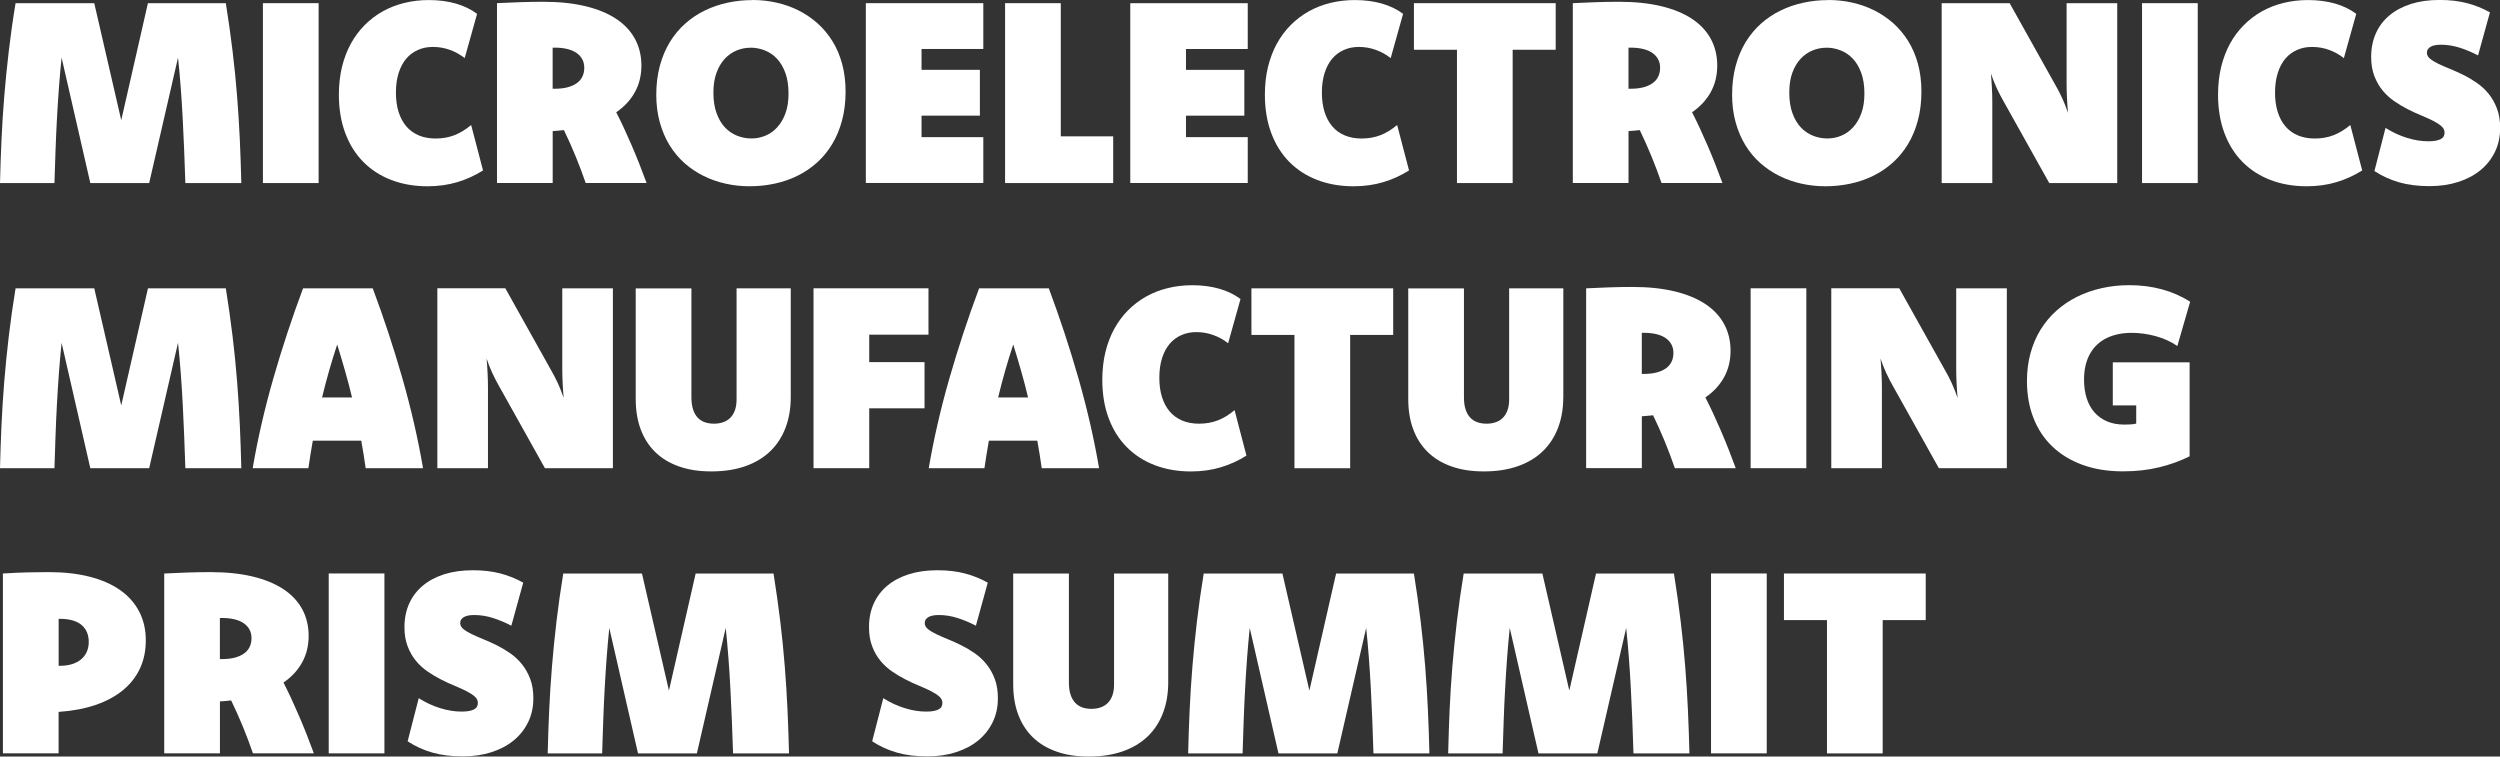
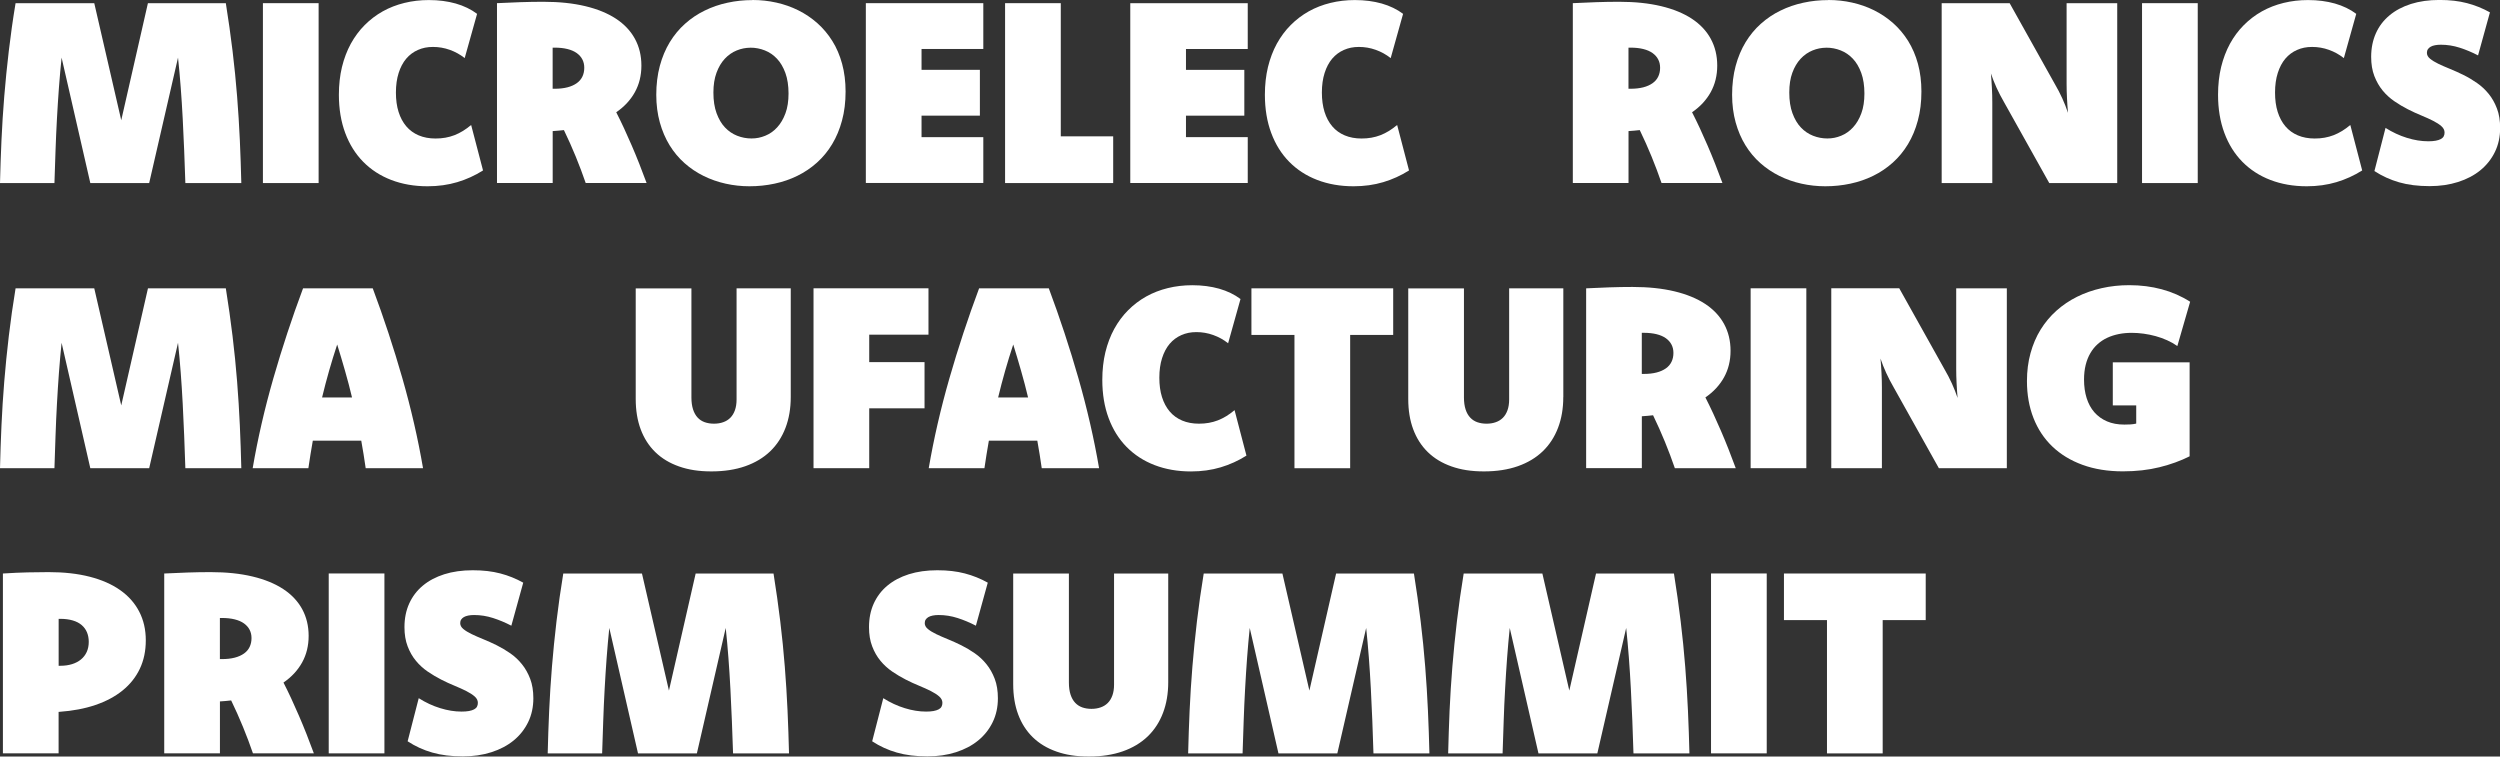
<svg xmlns="http://www.w3.org/2000/svg" id="Layer_1" viewBox="0 0 576.32 174.4">
  <rect x="0" y="0" width="576.32" height="174.4" fill="#333333" stroke="none" />
  <defs>
    <style>.cls-1{fill:#fff;stroke-width:0px;}</style>
  </defs>
  <path class="cls-1" d="m52.06.73c.6,3.77,1.12,7.44,1.55,11,.43,3.56.78,7.05,1.05,10.48.27,3.42.48,6.79.63,10.11.15,3.32.26,6.61.34,9.88h-12.9c-.08-2.49-.17-4.98-.27-7.47-.1-2.49-.21-4.96-.34-7.4-.13-2.44-.28-4.84-.46-7.19s-.38-4.64-.62-6.86l-6.65,28.92h-13.57l-6.62-28.92c-.23,2.22-.43,4.5-.61,6.86-.17,2.35-.33,4.75-.46,7.19s-.25,4.91-.33,7.4c-.09,2.49-.17,4.98-.25,7.47H0c.08-3.27.19-6.56.34-9.88.15-3.32.36-6.69.64-10.11s.63-6.92,1.05-10.48S2.96,4.5,3.59.73h18.14l6.22,26.99L34.1.73h17.96Z" />
  <path class="cls-1" d="m73.45,42.2h-12.84V.73h12.84v41.47Z" />
  <path class="cls-1" d="m107.12,13.39c-1.03-.82-2.17-1.45-3.43-1.9-1.25-.45-2.54-.67-3.87-.67s-2.42.23-3.47.69c-1.05.46-1.95,1.13-2.7,2.01-.75.89-1.33,1.98-1.75,3.3-.42,1.31-.63,2.82-.63,4.51s.2,3.16.61,4.46c.41,1.3,1,2.41,1.78,3.33.78.92,1.74,1.61,2.87,2.09,1.14.48,2.43.72,3.87.72.8,0,1.56-.06,2.28-.19.72-.13,1.42-.32,2.09-.58.67-.26,1.32-.59,1.96-.98.63-.39,1.26-.85,1.88-1.37l2.74,10.48c-1.85,1.17-3.83,2.07-5.94,2.7s-4.39.95-6.84.95c-3.07,0-5.87-.49-8.39-1.46-2.52-.97-4.67-2.37-6.46-4.19-1.79-1.82-3.17-4.03-4.14-6.64-.97-2.61-1.46-5.54-1.46-8.81,0-2.3.24-4.43.71-6.39.48-1.96,1.16-3.75,2.04-5.37.89-1.61,1.95-3.05,3.2-4.3,1.24-1.25,2.64-2.31,4.17-3.17,1.54-.86,3.2-1.5,4.99-1.94s3.67-.66,5.63-.66c2.26,0,4.32.27,6.2.8,1.88.54,3.52,1.33,4.92,2.38l-2.86,10.21Z" />
  <path class="cls-1" d="m114.56.73c1.83-.1,3.63-.17,5.41-.23,1.78-.06,3.55-.09,5.3-.09,3.64,0,6.86.34,9.66,1.01,2.8.67,5.16,1.64,7.08,2.9,1.92,1.27,3.37,2.81,4.36,4.63s1.49,3.88,1.49,6.17c0,1.15-.13,2.23-.38,3.25-.25,1.02-.63,1.98-1.12,2.87s-1.1,1.73-1.82,2.51c-.72.78-1.55,1.49-2.48,2.13,1.21,2.37,2.4,4.93,3.57,7.66,1.18,2.73,2.32,5.62,3.43,8.65h-14.04c-.68-1.98-1.44-4-2.28-6.06-.84-2.05-1.75-4.1-2.74-6.14-.43.06-.86.1-1.28.13-.42.03-.86.06-1.31.1v11.96h-12.84V.73Zm12.84,19.73h.47c1.11,0,2.09-.11,2.94-.33.85-.22,1.56-.54,2.14-.95.58-.41,1.01-.91,1.3-1.51.29-.6.44-1.28.44-2.04s-.15-1.36-.44-1.93c-.29-.57-.73-1.06-1.3-1.47-.58-.41-1.29-.72-2.14-.93-.85-.21-1.83-.32-2.94-.32h-.47v9.48Z" />
  <path class="cls-1" d="m173.48,0c1.87,0,3.7.2,5.49.6s3.48.99,5.06,1.78c1.59.79,3.04,1.77,4.38,2.95,1.33,1.18,2.48,2.55,3.46,4.11s1.73,3.32,2.26,5.27c.53,1.95.8,4.08.8,6.39,0,2.43-.27,4.66-.82,6.68-.54,2.02-1.3,3.84-2.28,5.46-.97,1.61-2.14,3.03-3.5,4.25-1.36,1.22-2.86,2.23-4.51,3.04-1.64.81-3.4,1.41-5.27,1.81s-3.79.6-5.78.6c-1.87,0-3.7-.2-5.49-.6-1.79-.4-3.48-.99-5.08-1.78-1.6-.79-3.06-1.77-4.39-2.95-1.33-1.18-2.48-2.55-3.44-4.11-.96-1.57-1.72-3.32-2.26-5.27-.54-1.95-.82-4.08-.82-6.39s.27-4.63.82-6.65c.54-2.02,1.31-3.84,2.29-5.46.98-1.61,2.15-3.03,3.52-4.25,1.36-1.22,2.86-2.23,4.51-3.03,1.64-.81,3.4-1.42,5.27-1.82,1.87-.41,3.79-.61,5.78-.61Zm-.47,11c-1.09,0-2.15.21-3.18.63-1.03.42-1.95,1.06-2.74,1.91-.8.86-1.44,1.93-1.91,3.22-.48,1.29-.72,2.82-.72,4.57,0,1.85.24,3.44.73,4.77s1.13,2.43,1.94,3.28c.81.86,1.74,1.49,2.8,1.91,1.06.42,2.16.63,3.31.63s2.15-.21,3.18-.63c1.03-.42,1.95-1.06,2.74-1.93.8-.87,1.43-1.94,1.91-3.24.48-1.29.71-2.82.71-4.57s-.24-3.41-.73-4.74c-.49-1.33-1.13-2.43-1.94-3.28-.81-.86-1.74-1.49-2.8-1.91-1.06-.42-2.16-.63-3.31-.63Z" />
  <path class="cls-1" d="m226.68,11.29h-14.24v4.81h13.45v10.56h-13.45v4.96h14.24v10.56h-27.08V.73h27.08v10.56Z" />
  <path class="cls-1" d="m244.54,31.43h12.08v10.77h-24.92V.73h12.84v30.7Z" />
  <path class="cls-1" d="m287.64,11.29h-14.24v4.81h13.45v10.56h-13.45v4.96h14.24v10.56h-27.08V.73h27.08v10.56Z" />
  <path class="cls-1" d="m320.58,13.39c-1.03-.82-2.17-1.45-3.43-1.9-1.26-.45-2.54-.67-3.87-.67s-2.42.23-3.47.69c-1.05.46-1.95,1.13-2.7,2.01-.75.89-1.33,1.98-1.75,3.3-.42,1.31-.63,2.82-.63,4.51s.21,3.16.61,4.46c.41,1.3,1,2.41,1.78,3.33.78.92,1.74,1.61,2.88,2.09,1.14.48,2.43.72,3.87.72.8,0,1.56-.06,2.28-.19.72-.13,1.42-.32,2.09-.58.67-.26,1.32-.59,1.96-.98.63-.39,1.26-.85,1.88-1.37l2.74,10.48c-1.85,1.17-3.83,2.07-5.94,2.7s-4.39.95-6.84.95c-3.07,0-5.87-.49-8.39-1.46s-4.67-2.37-6.46-4.19c-1.79-1.82-3.17-4.03-4.14-6.64-.97-2.61-1.46-5.54-1.46-8.81,0-2.3.24-4.43.71-6.39.48-1.96,1.16-3.75,2.04-5.37.89-1.61,1.95-3.05,3.2-4.3,1.24-1.25,2.64-2.31,4.17-3.17,1.54-.86,3.2-1.5,4.99-1.94,1.79-.44,3.67-.66,5.63-.66,2.26,0,4.32.27,6.2.8,1.88.54,3.52,1.33,4.92,2.38l-2.86,10.21Z" />
-   <path class="cls-1" d="m358.63,11.47h-9.92v30.73h-12.84V11.47h-9.92V.73h32.68v10.74Z" />
  <path class="cls-1" d="m362.57.73c1.83-.1,3.63-.17,5.41-.23,1.78-.06,3.55-.09,5.3-.09,3.64,0,6.86.34,9.66,1.01,2.8.67,5.16,1.64,7.08,2.9,1.92,1.27,3.37,2.81,4.36,4.63s1.49,3.88,1.49,6.17c0,1.15-.13,2.23-.38,3.25s-.63,1.98-1.12,2.87-1.1,1.73-1.82,2.51c-.72.78-1.55,1.49-2.48,2.13,1.21,2.37,2.4,4.93,3.57,7.66,1.18,2.73,2.32,5.62,3.43,8.65h-14.04c-.68-1.98-1.44-4-2.28-6.06-.84-2.05-1.75-4.1-2.74-6.14-.43.06-.86.1-1.28.13-.42.03-.86.06-1.31.1v11.96h-12.84V.73Zm12.84,19.73h.47c1.11,0,2.09-.11,2.94-.33.85-.22,1.56-.54,2.14-.95.58-.41,1.01-.91,1.3-1.51.29-.6.44-1.28.44-2.04s-.15-1.36-.44-1.93-.73-1.06-1.3-1.47c-.58-.41-1.29-.72-2.14-.93s-1.83-.32-2.94-.32h-.47v9.48Z" />
  <path class="cls-1" d="m421.49,0c1.87,0,3.7.2,5.49.6s3.48.99,5.06,1.78c1.58.79,3.04,1.77,4.38,2.95,1.33,1.18,2.48,2.55,3.46,4.11.97,1.57,1.73,3.32,2.26,5.27.53,1.95.8,4.08.8,6.39,0,2.43-.27,4.66-.82,6.68-.54,2.02-1.3,3.84-2.28,5.46-.97,1.61-2.14,3.03-3.5,4.25-1.36,1.22-2.86,2.23-4.51,3.04-1.64.81-3.4,1.41-5.27,1.81-1.87.4-3.79.6-5.78.6-1.87,0-3.7-.2-5.49-.6-1.79-.4-3.48-.99-5.08-1.78-1.59-.79-3.06-1.77-4.39-2.95-1.33-1.18-2.48-2.55-3.44-4.11s-1.72-3.32-2.26-5.27-.82-4.08-.82-6.39.27-4.63.82-6.65c.54-2.02,1.31-3.84,2.29-5.46.98-1.61,2.15-3.03,3.52-4.25,1.36-1.22,2.86-2.23,4.51-3.03,1.64-.81,3.4-1.42,5.27-1.82,1.87-.41,3.79-.61,5.78-.61Zm-.47,11c-1.09,0-2.15.21-3.18.63s-1.95,1.06-2.74,1.91c-.8.86-1.44,1.93-1.91,3.22-.48,1.29-.71,2.82-.71,4.57,0,1.85.24,3.44.73,4.77s1.13,2.43,1.94,3.28c.81.86,1.74,1.49,2.8,1.91,1.06.42,2.16.63,3.31.63s2.15-.21,3.18-.63c1.03-.42,1.94-1.06,2.74-1.93.8-.87,1.43-1.94,1.91-3.24.48-1.29.71-2.82.71-4.57s-.24-3.41-.73-4.74c-.49-1.33-1.13-2.43-1.94-3.28-.81-.86-1.74-1.49-2.8-1.91-1.06-.42-2.16-.63-3.31-.63Z" />
  <path class="cls-1" d="m488.08,42.2h-15.67l-10.39-18.59c-.66-1.15-1.25-2.27-1.75-3.37s-.94-2.2-1.31-3.31c.1,1.11.17,2.22.23,3.34.06,1.12.09,2.23.09,3.34v18.59h-11.67V.73h15.67l10.39,18.59c.66,1.13,1.25,2.25,1.75,3.36s.94,2.22,1.31,3.33c-.1-1.11-.17-2.23-.23-3.37s-.09-2.24-.09-3.31V.73h11.67v41.47Z" />
  <path class="cls-1" d="m506.64,42.2h-12.84V.73h12.84v41.47Z" />
  <path class="cls-1" d="m540.31,13.39c-1.03-.82-2.17-1.45-3.43-1.9-1.25-.45-2.54-.67-3.87-.67s-2.42.23-3.47.69c-1.05.46-1.95,1.13-2.7,2.01-.75.89-1.33,1.98-1.75,3.3-.42,1.31-.63,2.82-.63,4.51s.2,3.16.61,4.46c.41,1.3,1,2.41,1.78,3.33.78.92,1.74,1.61,2.88,2.09,1.14.48,2.43.72,3.87.72.8,0,1.56-.06,2.28-.19.72-.13,1.42-.32,2.09-.58.67-.26,1.32-.59,1.96-.98s1.26-.85,1.88-1.37l2.74,10.48c-1.85,1.17-3.83,2.07-5.94,2.7-2.11.63-4.39.95-6.84.95-3.07,0-5.87-.49-8.39-1.46-2.52-.97-4.67-2.37-6.46-4.19-1.79-1.82-3.17-4.03-4.14-6.64-.97-2.61-1.46-5.54-1.46-8.81,0-2.3.24-4.43.71-6.39.48-1.96,1.16-3.75,2.04-5.37.88-1.61,1.95-3.05,3.2-4.3,1.24-1.25,2.64-2.31,4.17-3.17,1.54-.86,3.2-1.5,4.99-1.94s3.67-.66,5.63-.66c2.26,0,4.32.27,6.2.8,1.88.54,3.52,1.33,4.92,2.38l-2.86,10.21Z" />
  <path class="cls-1" d="m549.91,29.47c1.59,1.01,3.24,1.78,4.95,2.31s3.34.79,4.92.79c.66,0,1.23-.04,1.71-.13.48-.09.87-.21,1.18-.38.31-.17.53-.37.67-.63.14-.25.2-.54.2-.88,0-.54-.24-1.03-.73-1.46s-1.12-.84-1.91-1.24c-.79-.4-1.69-.81-2.71-1.23s-2.06-.89-3.11-1.43c-1.05-.53-2.09-1.15-3.11-1.85-1.02-.7-1.93-1.53-2.71-2.48s-1.42-2.07-1.91-3.34c-.49-1.27-.73-2.75-.73-4.42,0-2,.37-3.81,1.09-5.43s1.77-2.99,3.14-4.13c1.36-1.14,3.01-2.01,4.95-2.63,1.94-.61,4.12-.92,6.55-.92s4.47.24,6.35.73c1.88.49,3.64,1.2,5.3,2.13l-2.74,9.92c-1.38-.72-2.79-1.31-4.22-1.77s-2.89-.69-4.37-.69c-.5,0-.96.04-1.35.12-.4.08-.73.19-1,.35-.27.16-.48.35-.63.58s-.22.51-.22.82c0,.51.24.96.73,1.36.49.4,1.12.79,1.91,1.17.79.38,1.69.77,2.7,1.18,1.01.41,2.04.88,3.1,1.4,1.06.52,2.09,1.14,3.1,1.84,1.01.7,1.91,1.54,2.7,2.51.79.97,1.42,2.1,1.91,3.39.49,1.28.73,2.78.73,4.49,0,2.02-.4,3.86-1.2,5.5-.8,1.64-1.91,3.05-3.34,4.22-1.43,1.17-3.14,2.07-5.14,2.71s-4.19.96-6.58.96c-2.65,0-4.99-.29-7.03-.88s-3.94-1.45-5.69-2.6l2.57-9.98Z" />
  <path class="cls-1" d="m52.06,66.47c.6,3.77,1.12,7.44,1.55,11,.43,3.56.78,7.05,1.05,10.48.27,3.42.48,6.79.63,10.11.15,3.32.26,6.61.34,9.88h-12.9c-.08-2.49-.17-4.98-.27-7.47-.1-2.49-.21-4.96-.34-7.4-.13-2.44-.28-4.84-.46-7.19s-.38-4.64-.62-6.86l-6.65,28.92h-13.57l-6.62-28.92c-.23,2.22-.43,4.5-.61,6.86-.17,2.35-.33,4.75-.46,7.19s-.25,4.91-.33,7.4c-.09,2.49-.17,4.98-.25,7.47H0c.08-3.27.19-6.56.34-9.88.15-3.32.36-6.69.64-10.11s.63-6.92,1.05-10.48.94-7.23,1.56-11h18.14l6.22,26.99,6.16-26.99h17.96Z" />
  <path class="cls-1" d="m85.93,66.47c2.55,6.83,4.83,13.74,6.83,20.73,2,6.99,3.59,13.9,4.76,20.73h-13.22c-.16-1.05-.32-2.11-.48-3.17-.17-1.06-.35-2.12-.54-3.17h-11.17c-.2,1.09-.38,2.15-.54,3.2-.17,1.04-.33,2.09-.48,3.14h-12.84c1.17-6.83,2.76-13.74,4.77-20.73,2.01-6.99,4.29-13.9,6.84-20.73h16.08Zm-4.78,25.15c-.49-2.04-1.02-4.09-1.61-6.13-.58-2.04-1.19-4.07-1.81-6.07-.66,2-1.29,4.03-1.87,6.07-.58,2.04-1.12,4.08-1.61,6.13h6.9Z" />
-   <path class="cls-1" d="m141.29,107.93h-15.67l-10.39-18.59c-.66-1.15-1.25-2.27-1.75-3.37-.51-1.1-.94-2.2-1.31-3.31.1,1.11.18,2.22.23,3.34.06,1.12.09,2.23.09,3.34v18.59h-11.67v-41.47h15.67l10.39,18.59c.66,1.13,1.24,2.25,1.75,3.36s.94,2.22,1.31,3.33c-.1-1.11-.18-2.23-.23-3.37-.06-1.14-.09-2.24-.09-3.31v-18.59h11.67v41.47Z" />
  <path class="cls-1" d="m182.29,91.51c0,2.63-.4,5-1.21,7.12-.81,2.12-1.98,3.92-3.53,5.41-1.55,1.49-3.46,2.63-5.73,3.43-2.28.8-4.88,1.2-7.82,1.2s-5.29-.38-7.46-1.14c-2.17-.76-3.99-1.86-5.47-3.3-1.48-1.44-2.6-3.19-3.37-5.25s-1.15-4.4-1.15-7v-25.5h12.84v25.15c0,1.07.13,1.99.38,2.76.25.77.61,1.4,1.06,1.88.46.49,1,.84,1.63,1.06.63.22,1.34.34,2.12.34s1.49-.11,2.13-.34c.64-.22,1.19-.56,1.65-1.02.46-.46.81-1.04,1.06-1.74.25-.7.38-1.53.38-2.48v-25.62h12.49v25.04Z" />
  <path class="cls-1" d="m214.04,77.15h-13.66v6.33h12.75v10.65h-12.75v13.8h-12.84v-41.47h26.5v10.68Z" />
  <path class="cls-1" d="m241.78,66.47c2.55,6.83,4.83,13.74,6.83,20.73,2,6.99,3.59,13.9,4.76,20.73h-13.22c-.16-1.05-.32-2.11-.48-3.17-.17-1.06-.35-2.12-.54-3.17h-11.17c-.2,1.09-.38,2.15-.54,3.2-.17,1.04-.33,2.09-.48,3.14h-12.84c1.17-6.83,2.76-13.74,4.77-20.73,2.01-6.99,4.29-13.9,6.84-20.73h16.08Zm-4.78,25.15c-.49-2.04-1.02-4.09-1.61-6.13-.58-2.04-1.19-4.07-1.81-6.07-.66,2-1.29,4.03-1.87,6.07-.58,2.04-1.12,4.08-1.61,6.13h6.9Z" />
  <path class="cls-1" d="m283.11,79.13c-1.03-.82-2.17-1.45-3.43-1.9-1.25-.45-2.54-.67-3.87-.67s-2.42.23-3.47.69c-1.05.46-1.95,1.13-2.7,2.01-.75.89-1.33,1.98-1.75,3.3-.42,1.31-.63,2.82-.63,4.51s.2,3.16.61,4.46c.41,1.3,1,2.41,1.78,3.33.78.92,1.74,1.61,2.87,2.09,1.14.48,2.43.72,3.87.72.8,0,1.56-.06,2.28-.19.72-.13,1.42-.32,2.09-.58.67-.26,1.32-.59,1.96-.98.63-.39,1.26-.85,1.88-1.37l2.74,10.48c-1.85,1.17-3.83,2.07-5.94,2.7s-4.39.95-6.84.95c-3.07,0-5.87-.49-8.39-1.46-2.52-.97-4.67-2.37-6.46-4.19-1.79-1.82-3.17-4.03-4.14-6.64-.97-2.61-1.46-5.54-1.46-8.81,0-2.3.24-4.43.71-6.39.48-1.96,1.16-3.75,2.04-5.37.89-1.61,1.95-3.05,3.2-4.3,1.24-1.25,2.64-2.31,4.17-3.17,1.54-.86,3.2-1.5,4.99-1.94s3.67-.66,5.63-.66c2.26,0,4.32.27,6.2.8,1.88.54,3.52,1.33,4.92,2.38l-2.86,10.21Z" />
  <path class="cls-1" d="m321.17,77.21h-9.92v30.73h-12.84v-30.73h-9.92v-10.74h32.68v10.74Z" />
  <path class="cls-1" d="m360.38,91.51c0,2.63-.4,5-1.21,7.12-.81,2.12-1.98,3.92-3.53,5.41s-3.46,2.63-5.73,3.43c-2.28.8-4.88,1.2-7.82,1.2s-5.29-.38-7.46-1.14c-2.17-.76-3.99-1.86-5.47-3.3-1.48-1.44-2.6-3.19-3.37-5.25-.77-2.06-1.15-4.4-1.15-7v-25.5h12.84v25.15c0,1.07.13,1.99.38,2.76.25.77.61,1.4,1.07,1.88.46.49,1,.84,1.63,1.06.63.22,1.34.34,2.12.34s1.49-.11,2.13-.34c.64-.22,1.19-.56,1.65-1.02.46-.46.81-1.04,1.06-1.74.25-.7.38-1.53.38-2.48v-25.62h12.49v25.04Z" />
  <path class="cls-1" d="m365.64,66.47c1.83-.1,3.63-.17,5.41-.23,1.78-.06,3.55-.09,5.3-.09,3.64,0,6.86.34,9.66,1.01,2.8.67,5.16,1.64,7.08,2.9,1.92,1.27,3.37,2.81,4.36,4.63s1.49,3.88,1.49,6.17c0,1.15-.13,2.23-.38,3.25s-.63,1.98-1.12,2.87-1.1,1.73-1.82,2.51c-.72.78-1.55,1.49-2.48,2.13,1.21,2.37,2.4,4.93,3.57,7.66,1.18,2.73,2.32,5.62,3.43,8.65h-14.04c-.68-1.98-1.44-4-2.28-6.06-.84-2.05-1.75-4.1-2.74-6.14-.43.06-.86.1-1.28.13-.42.03-.86.06-1.31.1v11.96h-12.84v-41.47Zm12.84,19.73h.47c1.11,0,2.09-.11,2.94-.33.85-.22,1.56-.54,2.14-.95.58-.41,1.01-.91,1.3-1.51.29-.6.44-1.28.44-2.04s-.15-1.36-.44-1.93-.73-1.06-1.3-1.47c-.58-.41-1.29-.72-2.14-.93s-1.83-.32-2.94-.32h-.47v9.48Z" />
  <path class="cls-1" d="m416.41,107.93h-12.84v-41.47h12.84v41.47Z" />
  <path class="cls-1" d="m462.63,107.93h-15.67l-10.39-18.59c-.66-1.15-1.25-2.27-1.75-3.37s-.94-2.2-1.31-3.31c.1,1.11.17,2.22.23,3.34.06,1.12.09,2.23.09,3.34v18.59h-11.67v-41.47h15.67l10.39,18.59c.66,1.13,1.25,2.25,1.75,3.36s.94,2.22,1.31,3.33c-.1-1.11-.17-2.23-.23-3.37s-.09-2.24-.09-3.31v-18.59h11.67v41.47Z" />
  <path class="cls-1" d="m504.77,105.19c-2.08,1.05-4.4,1.89-6.95,2.52s-5.36.95-8.43.95c-3.46,0-6.57-.5-9.31-1.5-2.74-1-5.06-2.41-6.96-4.23-1.9-1.82-3.35-4.01-4.35-6.57-1-2.56-1.5-5.39-1.5-8.51,0-2.29.27-4.44.82-6.43s1.32-3.81,2.33-5.44,2.23-3.09,3.65-4.36,3.01-2.34,4.76-3.21,3.64-1.53,5.66-1.98c2.02-.46,4.15-.69,6.39-.69,2.63,0,5.12.32,7.47.95s4.53,1.59,6.54,2.87l-2.95,10.21c-.72-.51-1.5-.95-2.35-1.33-.85-.38-1.73-.7-2.64-.95-.92-.25-1.84-.44-2.79-.57-.94-.13-1.85-.19-2.73-.19-1.05,0-2.05.09-2.99.28-.94.19-1.82.47-2.64.85-.82.38-1.56.87-2.22,1.46-.66.59-1.23,1.29-1.69,2.09-.47.8-.83,1.7-1.08,2.71-.25,1.01-.38,2.14-.38,3.38,0,1.58.2,3,.6,4.27.4,1.27.99,2.36,1.78,3.27.79.9,1.76,1.6,2.92,2.1,1.16.5,2.5.74,4.01.74.51,0,.98-.01,1.42-.04.44-.03.87-.09,1.3-.19v-4.2h-5.4v-9.92h17.71v21.65Z" />
  <path class="cls-1" d="m.67,132.21c2.14-.14,4.05-.22,5.72-.26,1.67-.04,3.28-.06,4.81-.06,3.54,0,6.7.35,9.47,1.06,2.77.71,5.12,1.74,7.03,3.09,1.92,1.35,3.38,3,4.39,4.95,1.01,1.95,1.52,4.15,1.52,6.62s-.46,4.62-1.37,6.55c-.92,1.94-2.24,3.6-3.96,5-1.72,1.4-3.82,2.52-6.28,3.36-2.46.84-5.24,1.36-8.31,1.58h-.18v9.57H.67v-41.47Zm12.84,21.27h.41c1,0,1.89-.13,2.7-.38.8-.25,1.48-.61,2.05-1.08.57-.47,1.01-1.04,1.32-1.72.31-.68.47-1.46.47-2.33,0-.82-.14-1.55-.41-2.2-.27-.65-.68-1.21-1.23-1.68-.55-.47-1.23-.82-2.05-1.06-.82-.24-1.77-.37-2.84-.37h-.41v10.83Z" />
  <path class="cls-1" d="m37.85,132.21c1.83-.1,3.63-.17,5.41-.23,1.78-.06,3.55-.09,5.3-.09,3.64,0,6.86.34,9.66,1.01,2.8.67,5.16,1.64,7.08,2.9s3.37,2.81,4.36,4.62c.99,1.82,1.49,3.88,1.49,6.17,0,1.15-.13,2.23-.38,3.25-.25,1.02-.63,1.98-1.12,2.87-.5.9-1.1,1.73-1.82,2.51-.72.78-1.55,1.49-2.48,2.13,1.21,2.37,2.4,4.93,3.57,7.66,1.18,2.73,2.32,5.62,3.43,8.65h-14.04c-.68-1.98-1.44-4-2.28-6.05-.84-2.05-1.75-4.1-2.74-6.14-.43.06-.86.1-1.28.13-.42.03-.86.06-1.31.1v11.96h-12.84v-41.47Zm12.84,19.73h.47c1.11,0,2.09-.11,2.94-.33.85-.22,1.56-.54,2.14-.95s1.01-.91,1.3-1.51c.29-.6.44-1.28.44-2.04s-.15-1.36-.44-1.93c-.29-.57-.73-1.06-1.3-1.47s-1.29-.72-2.14-.93c-.85-.21-1.83-.32-2.94-.32h-.47v9.48Z" />
  <path class="cls-1" d="m88.62,173.67h-12.84v-41.47h12.84v41.47Z" />
  <path class="cls-1" d="m96.53,160.95c1.6,1.01,3.24,1.78,4.95,2.3,1.7.53,3.34.79,4.92.79.66,0,1.23-.04,1.71-.13.48-.09.87-.21,1.18-.38.31-.17.54-.37.67-.63.14-.25.2-.54.2-.88,0-.54-.24-1.03-.73-1.46-.49-.43-1.12-.84-1.91-1.24-.79-.4-1.69-.81-2.71-1.23-1.02-.42-2.06-.89-3.11-1.43-1.05-.54-2.09-1.15-3.11-1.85-1.02-.7-1.93-1.53-2.71-2.48-.79-.95-1.43-2.07-1.91-3.34-.49-1.27-.73-2.75-.73-4.42,0-2,.36-3.81,1.09-5.43.73-1.61,1.77-2.99,3.14-4.13,1.36-1.14,3.01-2.01,4.95-2.63,1.94-.61,4.12-.92,6.55-.92s4.47.24,6.35.73c1.88.49,3.64,1.2,5.3,2.13l-2.74,9.92c-1.38-.72-2.79-1.31-4.22-1.77s-2.89-.69-4.37-.69c-.5,0-.96.04-1.35.12-.4.08-.73.2-1,.35-.27.16-.48.35-.63.58-.15.23-.22.51-.22.82,0,.51.24.96.73,1.36.48.4,1.12.79,1.91,1.17.79.38,1.68.77,2.69,1.18s2.04.88,3.1,1.4c1.06.53,2.09,1.14,3.1,1.84s1.91,1.54,2.69,2.51c.79.97,1.42,2.1,1.91,3.38.49,1.28.73,2.78.73,4.49,0,2.02-.4,3.86-1.2,5.5-.8,1.64-1.91,3.05-3.34,4.22-1.43,1.17-3.14,2.07-5.14,2.71-1.99.64-4.19.96-6.58.96-2.65,0-4.99-.29-7.03-.88-2.04-.58-3.94-1.45-5.69-2.6l2.57-9.98Z" />
  <path class="cls-1" d="m178.32,132.21c.6,3.77,1.12,7.44,1.55,11,.43,3.56.78,7.05,1.05,10.48.27,3.42.48,6.79.63,10.11.15,3.32.26,6.61.34,9.88h-12.9c-.08-2.49-.17-4.98-.27-7.47-.1-2.49-.21-4.96-.34-7.4-.13-2.44-.28-4.84-.46-7.19s-.38-4.64-.62-6.86l-6.65,28.92h-13.57l-6.62-28.92c-.23,2.22-.43,4.5-.61,6.86-.17,2.35-.33,4.75-.46,7.19-.13,2.44-.25,4.91-.33,7.4-.09,2.49-.17,4.98-.25,7.47h-12.55c.08-3.27.19-6.56.34-9.88.15-3.32.36-6.69.64-10.11.28-3.42.63-6.92,1.05-10.48.42-3.56.94-7.23,1.56-11h18.14l6.22,26.99,6.16-26.99h17.96Z" />
  <path class="cls-1" d="m203.62,160.95c1.6,1.01,3.24,1.78,4.95,2.3,1.7.53,3.34.79,4.92.79.66,0,1.23-.04,1.71-.13.48-.09.87-.21,1.18-.38.31-.17.54-.37.67-.63.14-.25.2-.54.2-.88,0-.54-.24-1.03-.73-1.46-.49-.43-1.12-.84-1.91-1.24-.79-.4-1.69-.81-2.71-1.23-1.02-.42-2.06-.89-3.11-1.43-1.05-.54-2.09-1.15-3.11-1.85-1.02-.7-1.93-1.53-2.71-2.48-.79-.95-1.43-2.07-1.91-3.34-.49-1.27-.73-2.75-.73-4.42,0-2,.36-3.81,1.09-5.43.73-1.61,1.77-2.99,3.14-4.13,1.36-1.14,3.01-2.01,4.95-2.63,1.94-.61,4.12-.92,6.55-.92s4.47.24,6.35.73c1.88.49,3.64,1.2,5.3,2.13l-2.74,9.92c-1.38-.72-2.79-1.31-4.22-1.77s-2.89-.69-4.37-.69c-.5,0-.96.04-1.35.12-.4.08-.73.2-1,.35-.27.16-.48.35-.63.58-.15.23-.22.51-.22.82,0,.51.24.96.73,1.36.48.4,1.12.79,1.91,1.17.79.38,1.68.77,2.69,1.18s2.04.88,3.1,1.4c1.06.53,2.09,1.14,3.1,1.84s1.91,1.54,2.69,2.51c.79.97,1.42,2.1,1.91,3.38.49,1.28.73,2.78.73,4.49,0,2.02-.4,3.86-1.2,5.5-.8,1.64-1.91,3.05-3.34,4.22-1.43,1.17-3.14,2.07-5.14,2.71-1.99.64-4.19.96-6.58.96-2.65,0-4.99-.29-7.03-.88-2.04-.58-3.94-1.45-5.69-2.6l2.57-9.98Z" />
  <path class="cls-1" d="m269.31,157.24c0,2.63-.4,5-1.21,7.12s-1.98,3.92-3.53,5.41c-1.55,1.49-3.46,2.63-5.73,3.43-2.28.8-4.88,1.2-7.82,1.2s-5.29-.38-7.46-1.14c-2.17-.76-3.99-1.86-5.47-3.3-1.48-1.44-2.6-3.19-3.37-5.25-.77-2.06-1.15-4.4-1.15-7v-25.5h12.84v25.15c0,1.07.13,1.99.38,2.76.25.77.61,1.4,1.06,1.88.46.49,1,.84,1.63,1.07.63.22,1.34.34,2.12.34s1.49-.11,2.13-.34c.64-.22,1.19-.56,1.65-1.02.46-.46.81-1.04,1.06-1.74.25-.7.38-1.53.38-2.48v-25.62h12.49v25.04Z" />
  <path class="cls-1" d="m325.95,132.21c.6,3.77,1.12,7.44,1.55,11,.43,3.56.78,7.05,1.05,10.48.27,3.42.48,6.79.63,10.11.15,3.32.26,6.61.34,9.88h-12.9c-.08-2.49-.17-4.98-.26-7.47-.1-2.49-.21-4.96-.34-7.4-.13-2.44-.28-4.84-.46-7.19s-.38-4.64-.62-6.86l-6.65,28.92h-13.57l-6.62-28.92c-.23,2.22-.43,4.5-.61,6.86-.17,2.35-.33,4.75-.46,7.19-.13,2.44-.25,4.91-.33,7.4-.09,2.49-.17,4.98-.25,7.47h-12.55c.08-3.27.19-6.56.34-9.88.15-3.32.36-6.69.64-10.11.28-3.42.63-6.92,1.05-10.48.42-3.56.94-7.23,1.56-11h18.14l6.22,26.99,6.16-26.99h17.96Z" />
  <path class="cls-1" d="m385.89,132.21c.6,3.77,1.12,7.44,1.55,11,.43,3.56.78,7.05,1.05,10.48.27,3.42.48,6.79.63,10.11.15,3.32.26,6.61.34,9.88h-12.9c-.08-2.49-.17-4.98-.26-7.47-.1-2.49-.21-4.96-.34-7.4-.13-2.44-.28-4.84-.46-7.19s-.38-4.64-.62-6.86l-6.65,28.92h-13.57l-6.62-28.92c-.23,2.22-.43,4.5-.61,6.86-.17,2.35-.33,4.75-.46,7.19-.14,2.44-.25,4.91-.33,7.4-.09,2.49-.17,4.98-.25,7.47h-12.55c.08-3.27.19-6.56.33-9.88.15-3.32.36-6.69.64-10.11.28-3.42.63-6.92,1.05-10.48.42-3.56.94-7.23,1.56-11h18.14l6.21,26.99,6.16-26.99h17.96Z" />
  <path class="cls-1" d="m407.28,173.67h-12.84v-41.47h12.84v41.47Z" />
  <path class="cls-1" d="m443.93,142.95h-9.92v30.73h-12.84v-30.73h-9.92v-10.74h32.68v10.74Z" />
</svg>